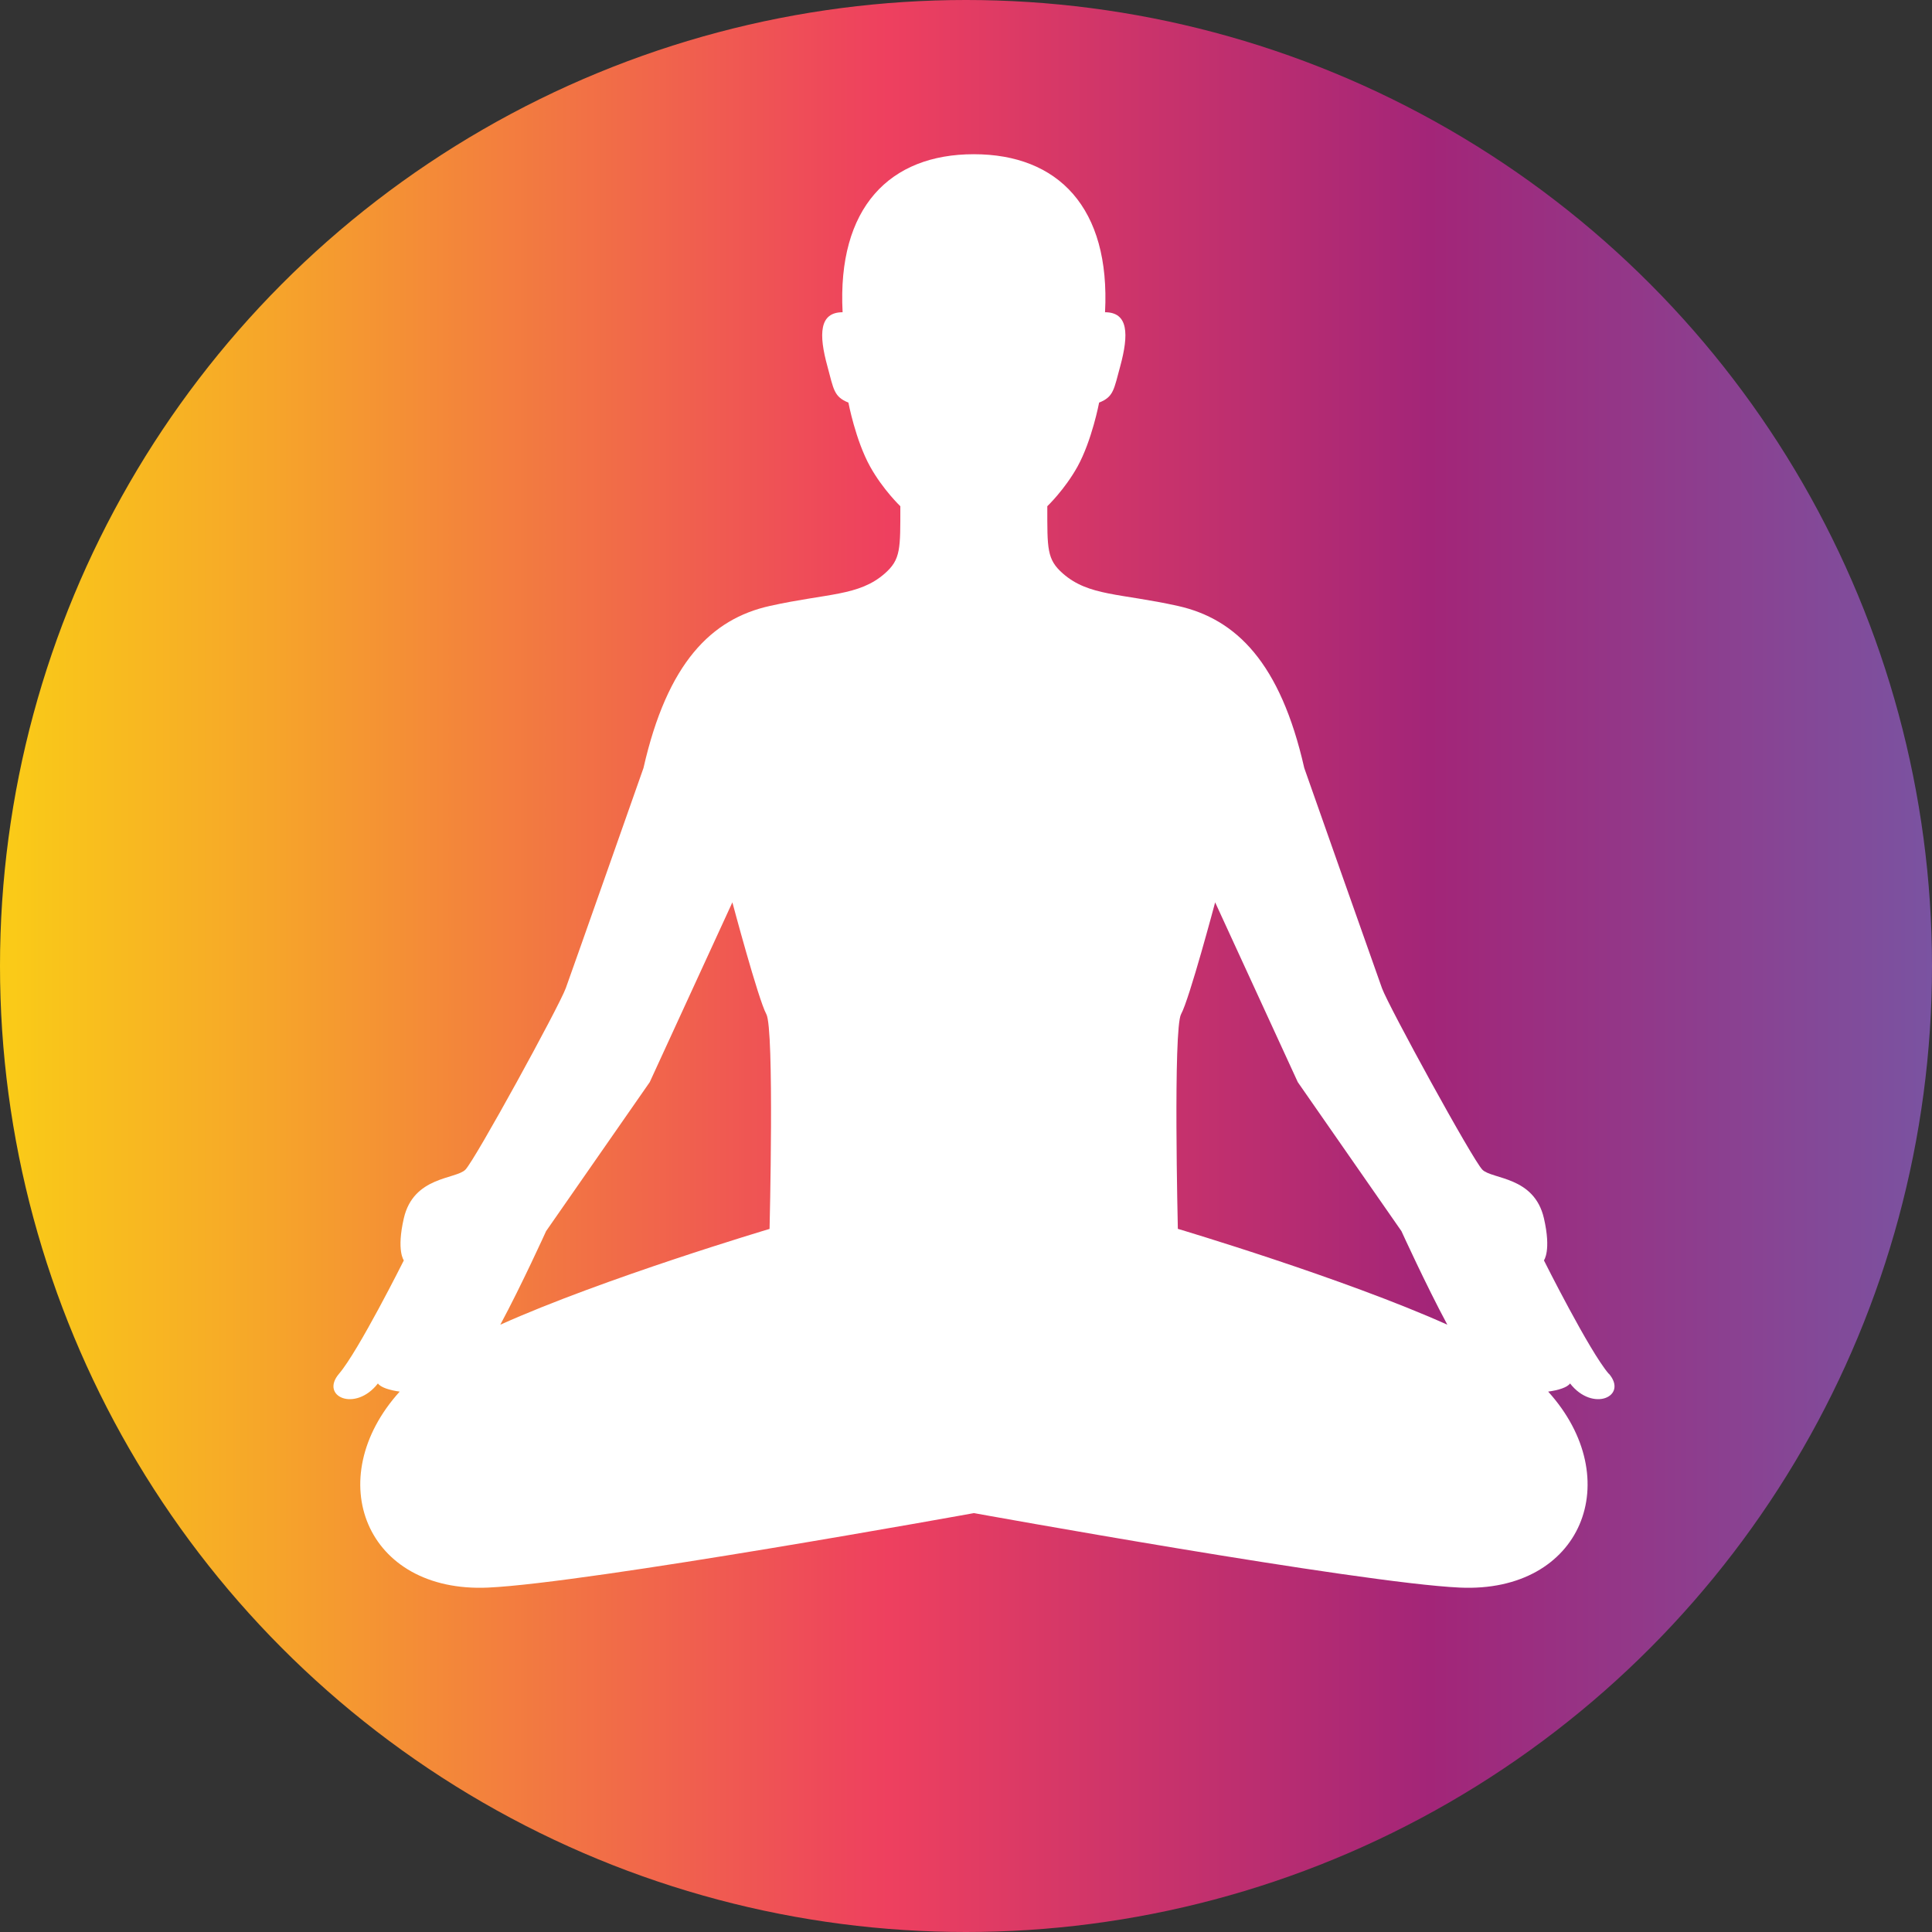
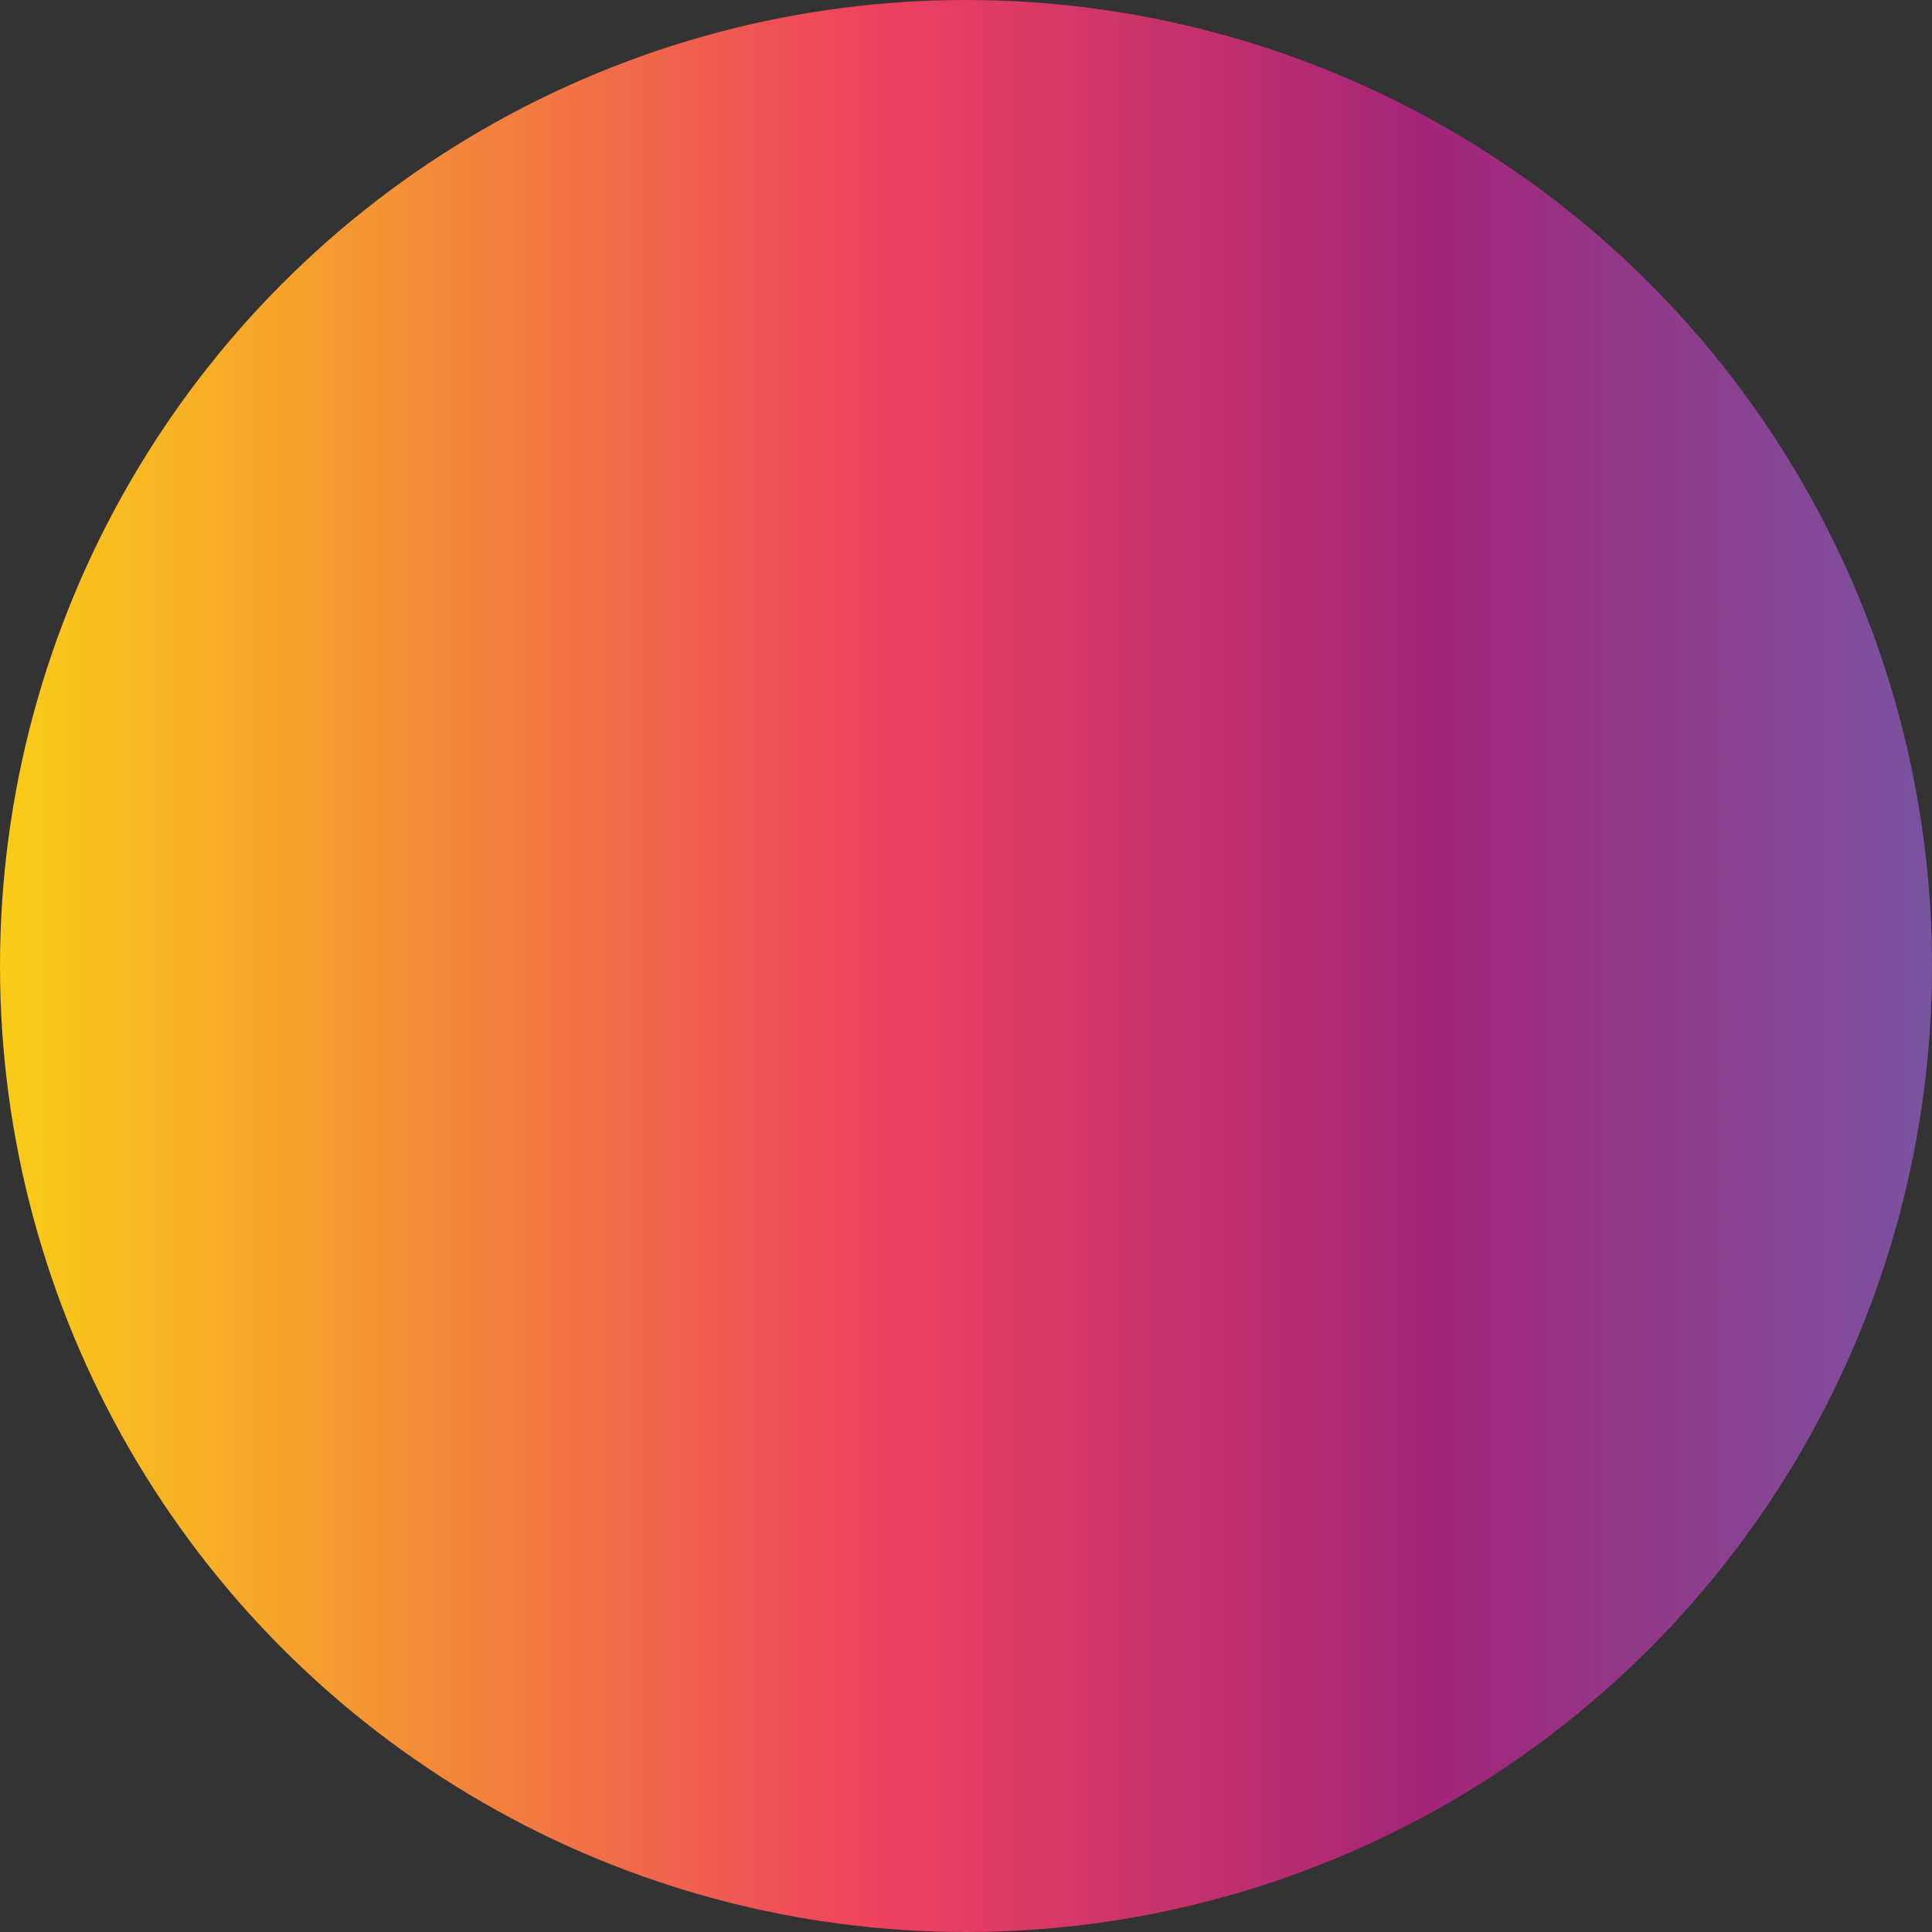
<svg xmlns="http://www.w3.org/2000/svg" id="Layer_1" viewBox="333.54 211.72 173 173">
  <rect x="333.54" y="211.72" width="173" height="173" fill="#333333" stroke="none" />
  <defs>
    <style>.cls-1{fill:#fff;}.cls-2{fill:url(#linear-gradient);}</style>
    <linearGradient id="linear-gradient" x1="333.54" y1="298.22" x2="506.54" y2="298.22" gradientUnits="userSpaceOnUse">
      <stop offset="0" stop-color="#facc17" />
      <stop offset=".14" stop-color="#f6a52a" />
      <stop offset=".44" stop-color="#ee455c" />
      <stop offset=".46" stop-color="#ee405f" />
      <stop offset=".74" stop-color="#a32578" />
      <stop offset="1" stop-color="#7a53a1" />
    </linearGradient>
  </defs>
  <circle class="cls-2" cx="420.04" cy="298.22" r="86.5" />
-   <path class="cls-1" d="M477.59,334.73c-1.74-2.03-5.8-10.15-5.8-10.15,0,0,.67-.86,0-3.77-.87-3.77-4.64-3.48-5.51-4.35-.87-.87-8.41-14.65-8.99-16.25-.58-1.6-6.96-19.72-6.96-19.72-2.14-9.43-6.09-13.34-11.31-14.51-5.18-1.15-7.98-.87-10.3-2.9-1.45-1.27-1.4-2.21-1.4-6.03,0,0,1.56-1.49,2.7-3.54,1.3-2.35,1.94-5.74,1.94-5.74,1.31-.52,1.32-1.17,1.89-3.25,.78-2.87,.73-4.84-1.36-4.84,.49-9.37-4.21-14.15-11.75-14.15s-12.24,4.78-11.75,14.15c-2.09,0-2.15,1.97-1.36,4.84,.56,2.08,.58,2.73,1.88,3.25,0,0,.64,3.39,1.95,5.74,1.14,2.05,2.7,3.54,2.7,3.54,0,3.82,.05,4.76-1.4,6.03-2.32,2.03-5.12,1.75-10.29,2.9-5.22,1.16-9.17,5.08-11.31,14.51,0,0-6.38,18.13-6.96,19.72-.58,1.6-8.12,15.38-8.99,16.25-.87,.87-4.64,.58-5.51,4.35-.67,2.91,0,3.77,0,3.77,0,0-4.06,8.12-5.8,10.15-1.74,2.03,1.45,3.48,3.48,.87,.24,.35,1.04,.61,1.95,.73-7.08,7.84-3.04,18.04,7.91,17.55,8.98-.41,43.51-6.67,43.51-6.67,0,0,34.53,6.26,43.51,6.67,10.95,.5,14.99-9.71,7.91-17.55,.92-.12,1.72-.38,1.96-.73,2.03,2.61,5.22,1.16,3.48-.87Zm-75.13-12.97s-14.86,4.42-24.12,8.58c1.91-3.55,4.1-8.38,4.1-8.38l9.28-13.34,7.4-16.1s2.32,8.7,3.04,10.01c.73,1.3,.29,19.23,.29,19.23Zm36.55,0s-.43-17.93,.29-19.23c.73-1.3,3.05-10.01,3.05-10.01l7.4,16.1,9.28,13.34s2.2,4.83,4.11,8.38c-9.26-4.16-24.12-8.58-24.12-8.58Z" />
</svg>